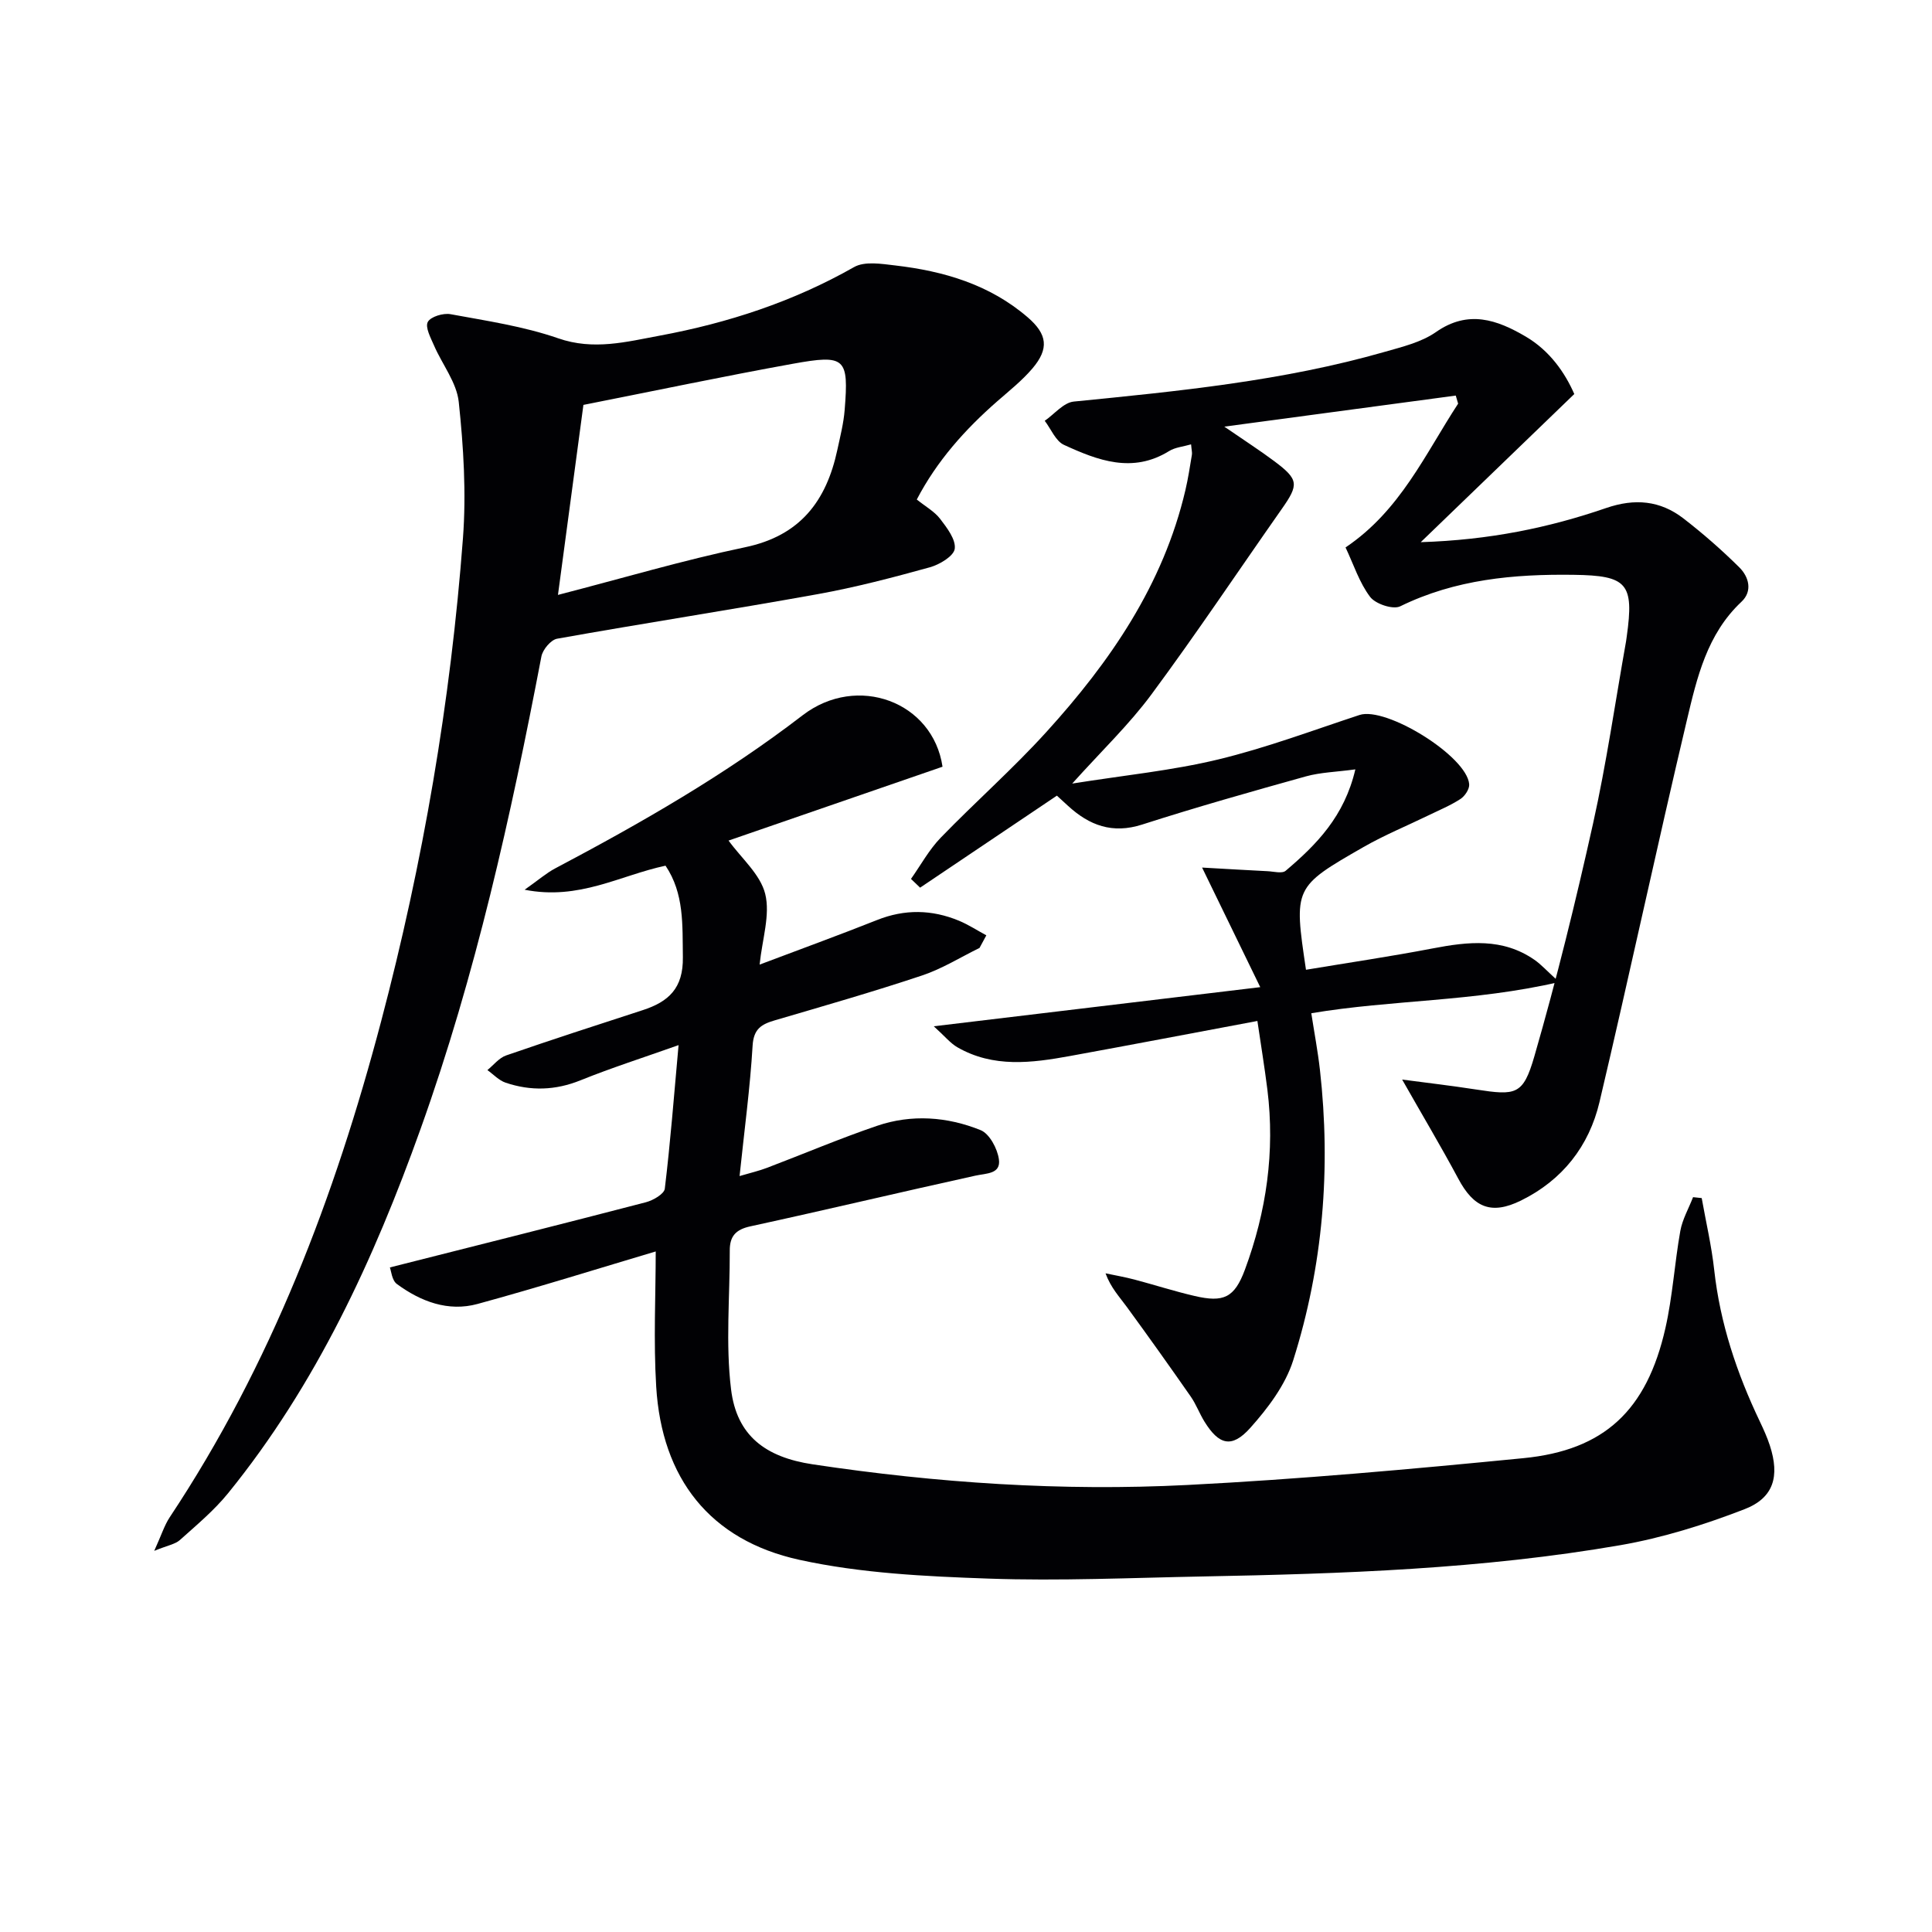
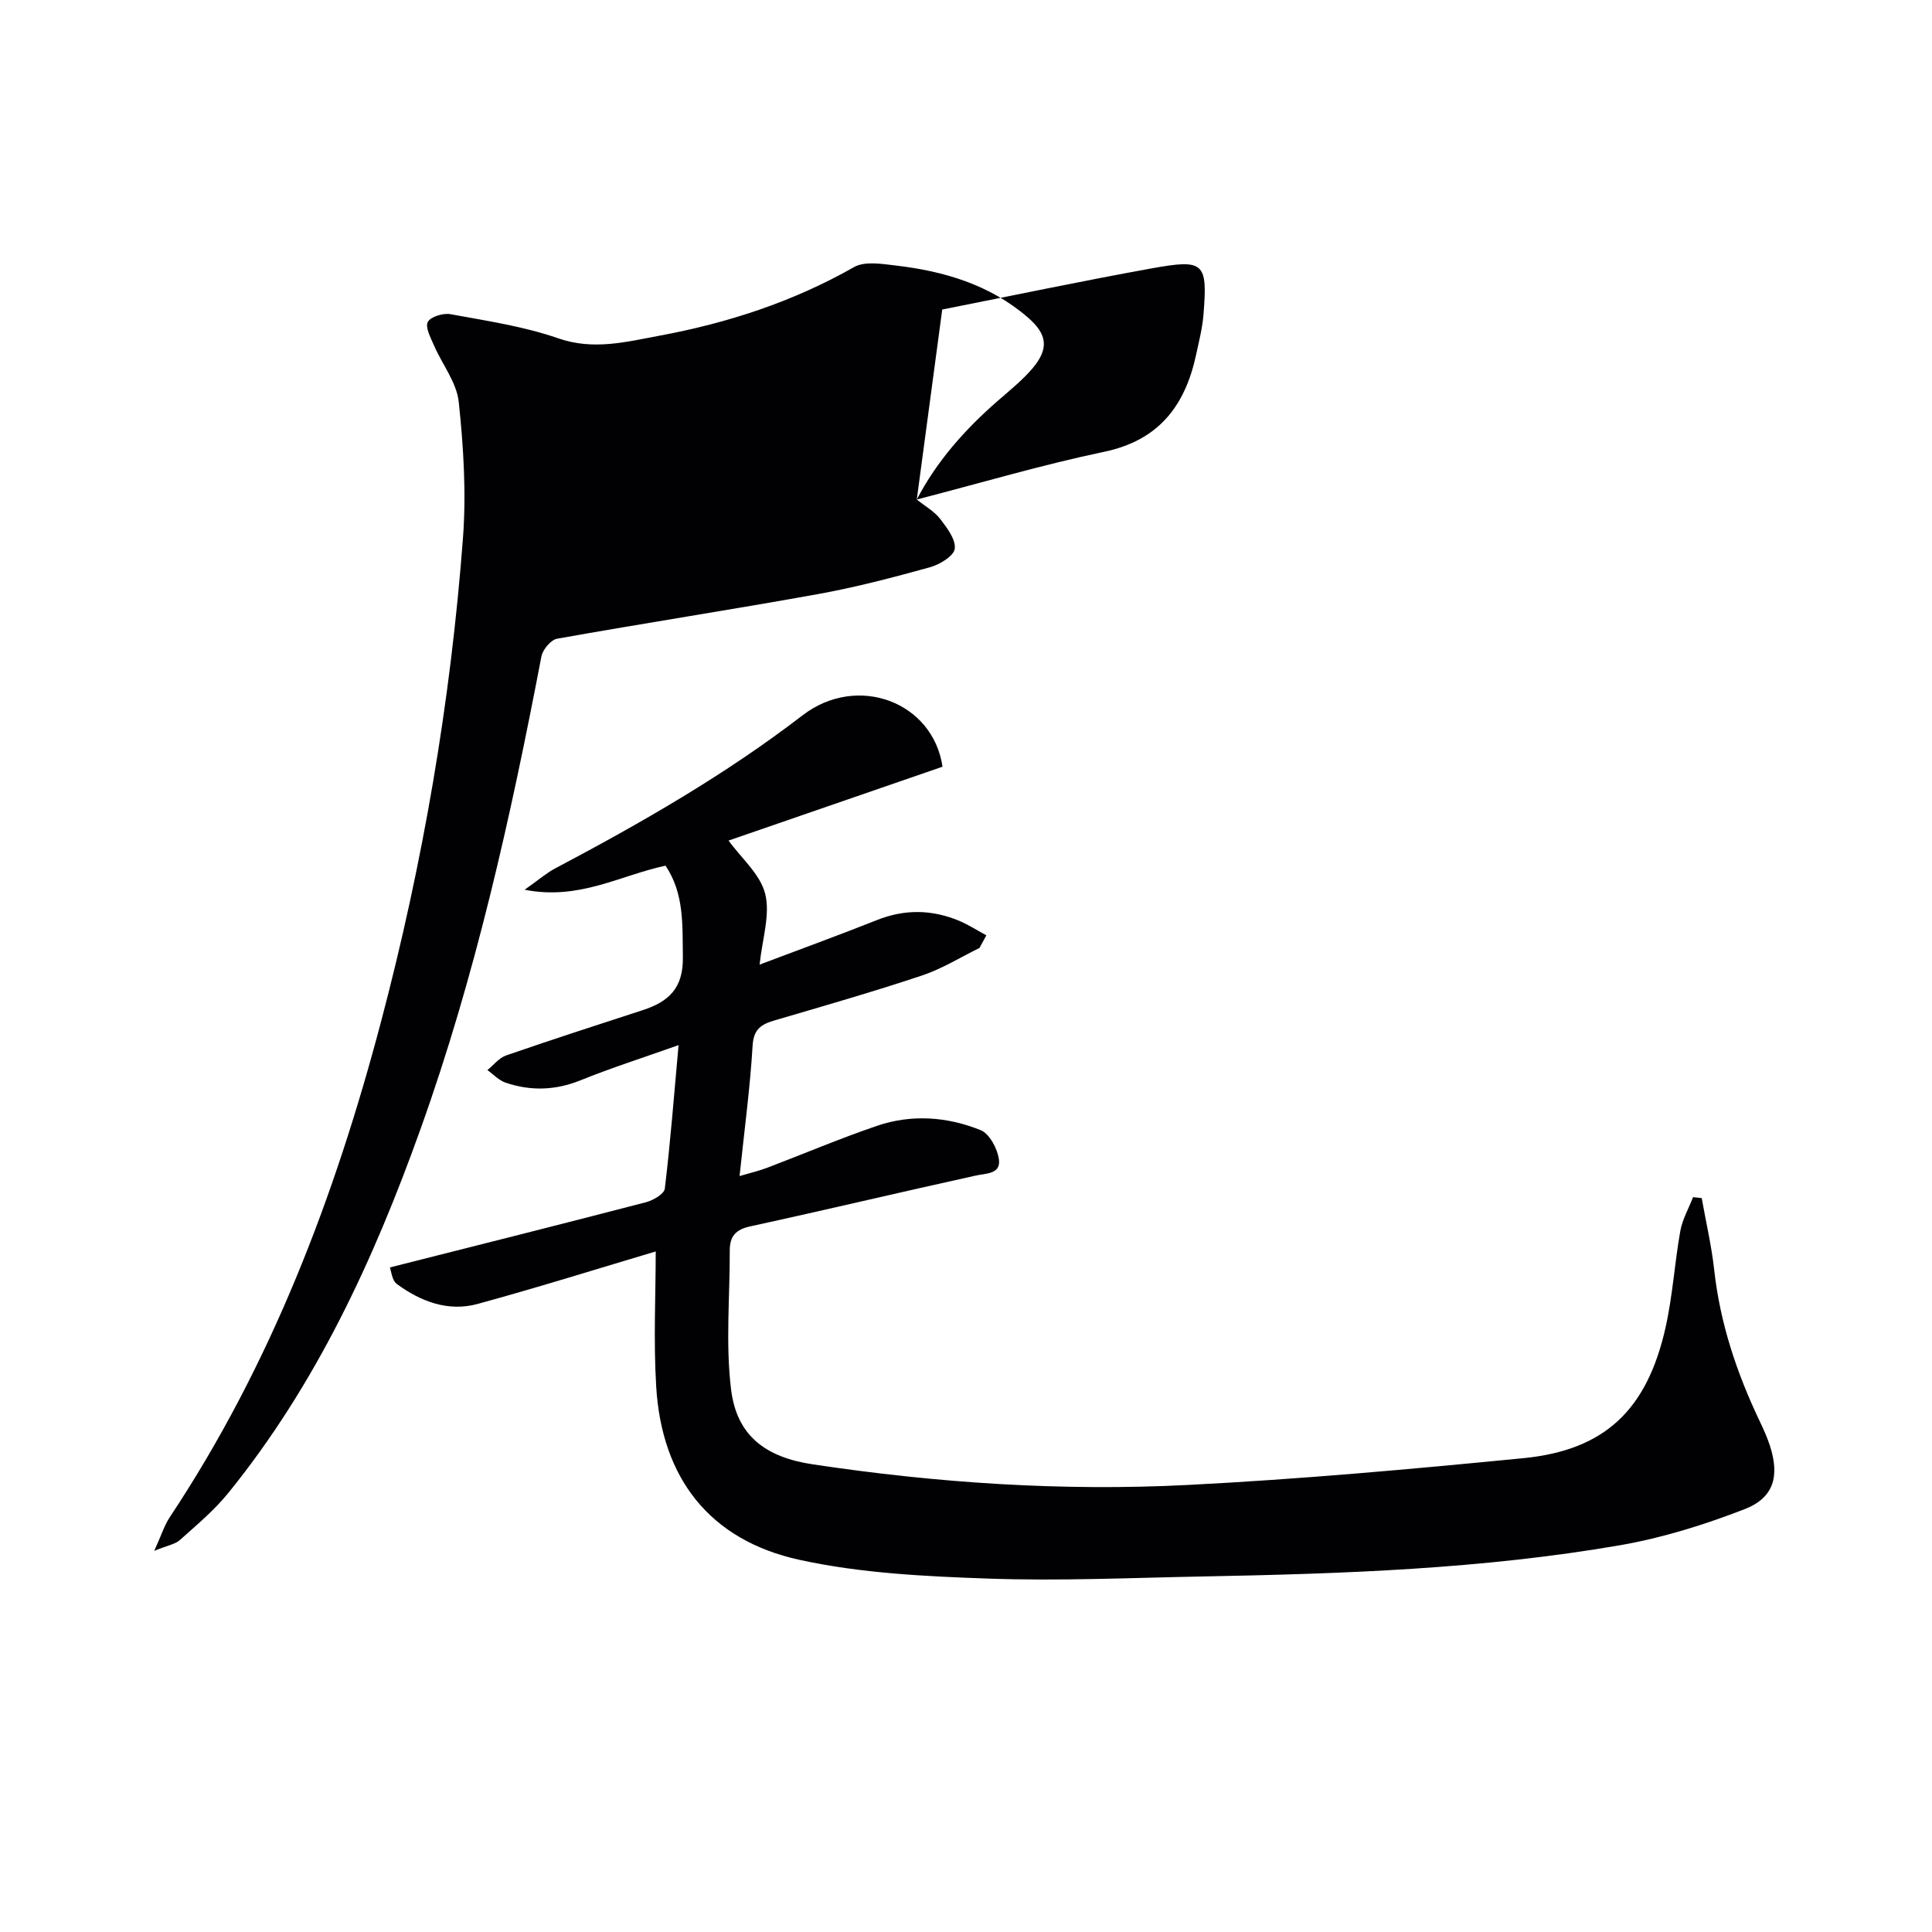
<svg xmlns="http://www.w3.org/2000/svg" enable-background="new 0 0 400 400" viewBox="0 0 400 400">
  <g fill="#010104">
-     <path d="m290.3 223.51c4.88.65 10.08 1.25 15.24 2.05 8.33 1.28 9.8 1.19 12.13-6.85 4.6-15.92 8.56-32.05 12.16-48.23 2.77-12.46 4.59-25.13 6.83-37.71.06-.33.1-.66.14-.99 1.54-10.99.11-12.62-10.97-12.77-12.4-.17-24.51.93-35.93 6.52-1.49.73-5.12-.48-6.23-1.95-2.23-2.94-3.41-6.69-5.09-10.24 11.34-7.62 16.48-19.33 23.31-29.77-.16-.56-.33-1.11-.49-1.67-15.46 2.07-30.91 4.15-47.92 6.43 4.33 2.98 7.43 4.97 10.37 7.17 5.05 3.79 5.1 4.8 1.49 9.93-8.98 12.79-17.66 25.8-26.96 38.36-4.6 6.22-10.29 11.65-16.39 18.44 10.84-1.73 20.68-2.69 30.21-4.99 9.92-2.39 19.55-6.01 29.27-9.21 5.5-1.81 22.26 8.54 22.71 14.34.08.99-.89 2.45-1.79 3.04-2.07 1.35-4.4 2.31-6.64 3.4-4.48 2.18-9.12 4.08-13.43 6.55-14.5 8.31-14.46 8.38-11.93 25.42 8.75-1.46 17.53-2.75 26.23-4.42 7.34-1.41 14.49-2.21 21.07 2.36 1.4.97 2.56 2.28 5.11 4.6-17.78 4.11-34.6 3.65-51.31 6.46.62 4.02 1.35 7.86 1.79 11.74 2.29 20.41.65 40.55-5.53 60.1-1.62 5.14-5.26 9.95-8.93 14.05-3.8 4.23-6.46 3.48-9.43-1.31-1.05-1.69-1.74-3.61-2.87-5.23-4.34-6.23-8.74-12.41-13.22-18.54-1.52-2.09-3.32-3.97-4.41-6.96 2 .42 4.02.77 5.99 1.29 4.16 1.1 8.27 2.43 12.46 3.4 5.98 1.39 8.24.39 10.41-5.46 4.45-12.01 6.24-24.45 4.65-37.25-.59-4.71-1.36-9.4-2.07-14.23-13.46 2.52-26.13 4.95-38.82 7.26-7.9 1.44-15.85 2.47-23.29-1.81-1.46-.84-2.59-2.27-4.89-4.35 23.24-2.78 44.74-5.36 67.59-8.1-4.12-8.47-7.73-15.9-12.04-24.76 5.49.31 9.51.55 13.54.75 1.28.06 3.02.55 3.77-.09 6.34-5.38 12.14-11.22 14.42-20.99-3.96.54-7.2.61-10.23 1.45-11.34 3.16-22.68 6.37-33.89 9.97-6.18 1.99-10.96.18-15.38-3.88-.72-.66-1.44-1.32-2.29-2.1-9.55 6.43-18.94 12.74-28.32 19.05-.63-.6-1.26-1.21-1.89-1.81 2.03-2.87 3.74-6.04 6.16-8.54 7.17-7.41 14.95-14.25 21.87-21.88 13.21-14.54 24.2-30.49 28.78-50.05.57-2.42.94-4.89 1.35-7.34.08-.46-.07-.97-.17-2.16-1.65.48-3.3.61-4.55 1.39-7.58 4.69-14.77 1.93-21.76-1.28-1.73-.79-2.68-3.28-3.99-4.99 2-1.38 3.9-3.77 6.01-3.98 21.66-2.15 43.31-4.26 64.34-10.28 3.66-1.05 7.62-1.99 10.65-4.11 6.68-4.67 12.65-2.55 18.58.93 5.01 2.94 8.16 7.55 10.06 11.9-10.62 10.24-20.7 19.97-31.79 30.67 14.23-.45 26.49-2.98 38.39-7.07 5.93-2.04 11.18-1.56 15.99 2.15 4.05 3.13 7.94 6.53 11.57 10.13 1.98 1.96 2.81 4.93.44 7.14-7.12 6.68-9.2 15.69-11.29 24.51-6.23 26.3-11.88 52.74-18.09 79.05-2.16 9.13-7.67 16.18-16.28 20.41-6.1 2.99-9.76 1.49-12.97-4.56-3.6-6.72-7.49-13.23-11.61-20.5z" />
    <path d="m195.14 158.74c-15.14 5.23-30.03 10.36-44.3 15.29 2.66 3.67 6.59 7 7.59 11.05 1.07 4.34-.62 9.36-1.16 14.63 8.62-3.26 16.52-6.13 24.32-9.23 5.72-2.28 11.34-2.18 16.94.14 1.97.82 3.79 2.01 5.68 3.03-.47.87-.94 1.74-1.41 2.61-3.96 1.94-7.77 4.33-11.92 5.71-10.07 3.36-20.28 6.29-30.47 9.28-2.75.81-4.38 1.75-4.59 5.23-.52 8.74-1.7 17.44-2.7 27.01 2.35-.69 4.05-1.08 5.67-1.7 7.6-2.89 15.1-6.08 22.79-8.7 7.15-2.44 14.53-1.9 21.44.89 1.84.74 3.48 3.82 3.79 6.03.44 3.09-2.58 2.89-4.88 3.4-15.54 3.42-31.02 7.11-46.57 10.49-3.05.66-4.28 2.06-4.27 5.01.03 9.59-.89 19.29.27 28.75 1.17 9.59 7.13 14.04 16.88 15.51 25.73 3.87 51.62 5.6 77.58 4.28 23.22-1.18 46.41-3.28 69.56-5.55 16.81-1.64 25.57-9.92 29.42-26.9 1.5-6.61 1.9-13.46 3.09-20.14.43-2.41 1.74-4.67 2.64-7 .6.06 1.19.13 1.79.19.88 4.96 2.04 9.89 2.59 14.89 1.22 11.05 4.68 21.37 9.43 31.33.78 1.64 1.54 3.31 2.1 5.04 2.04 6.3.84 10.8-5.27 13.16-8.29 3.21-16.94 5.92-25.68 7.44-28.58 4.95-57.52 5.93-86.47 6.48-14.81.28-29.65.96-44.43.44-13.07-.46-26.35-1.1-39.06-3.88-18.6-4.07-28.52-16.9-29.67-35.85-.58-9.52-.1-19.1-.1-28-11.49 3.41-24.12 7.38-36.89 10.87-6.08 1.66-11.76-.5-16.7-4.13-1.04-.76-1.18-2.75-1.45-3.43 18.03-4.56 35.54-8.95 53.01-13.5 1.5-.39 3.78-1.71 3.91-2.81 1.15-9.51 1.89-19.08 2.85-29.72-7.32 2.6-13.9 4.7-20.29 7.28-5.21 2.11-10.32 2.25-15.51.5-1.4-.47-2.53-1.72-3.78-2.61 1.28-1.04 2.41-2.52 3.87-3.03 9.39-3.25 18.84-6.31 28.29-9.38 5.35-1.74 8.41-4.52 8.31-10.97-.1-6.68.3-13.16-3.59-18.94-9.44 2.01-17.87 7.21-29.17 4.98 2.92-2.06 4.51-3.46 6.33-4.42 17.8-9.41 35.21-19.38 51.25-31.72 11.29-8.64 26.95-2.79 28.94 10.67z" />
-     <path d="m189.81 103.42c1.83 1.47 3.67 2.48 4.84 4.01 1.41 1.85 3.27 4.26 3.02 6.19-.2 1.51-3.13 3.27-5.15 3.83-7.66 2.12-15.39 4.15-23.21 5.56-17.96 3.24-36 6.02-53.97 9.23-1.29.23-2.98 2.25-3.25 3.68-6.33 33.11-13.61 65.96-25 97.77-9.68 27.05-21.61 52.96-39.86 75.46-2.91 3.58-6.53 6.6-9.99 9.7-.97.87-2.53 1.1-5.31 2.24 1.5-3.29 2.11-5.31 3.23-6.99 20.93-31.52 34.16-66.31 43.75-102.65 8.67-32.83 14.39-66.19 16.94-100.03.7-9.33.12-18.86-.87-28.19-.42-4.03-3.42-7.77-5.12-11.7-.69-1.59-1.87-3.77-1.29-4.87s3.21-1.89 4.71-1.61c7.49 1.38 15.13 2.51 22.28 4.99 7.33 2.55 14.14.73 21.04-.55 14.11-2.62 27.62-7.03 40.22-14.19 2.21-1.26 5.71-.67 8.54-.34 10.05 1.17 19.54 3.95 27.42 10.74 4.04 3.49 4.48 6.46.96 10.6-2.14 2.51-4.79 4.61-7.29 6.8-6.65 5.82-12.46 12.31-16.64 20.32zm-74.29 19.75c13.43-3.47 25.98-7.2 38.75-9.87 11.41-2.38 16.82-9.58 19.09-20.15.59-2.75 1.3-5.5 1.52-8.29.86-10.77.17-11.52-10.76-9.54-14.32 2.59-28.56 5.59-43.33 8.51-1.67 12.5-3.39 25.28-5.27 39.34z" />
+     <path d="m189.81 103.42c1.83 1.47 3.67 2.48 4.84 4.01 1.41 1.85 3.27 4.26 3.02 6.19-.2 1.51-3.13 3.27-5.15 3.83-7.66 2.12-15.39 4.15-23.21 5.56-17.96 3.24-36 6.02-53.97 9.23-1.29.23-2.98 2.25-3.25 3.68-6.33 33.11-13.61 65.96-25 97.77-9.68 27.05-21.61 52.96-39.86 75.46-2.91 3.58-6.53 6.6-9.99 9.7-.97.87-2.53 1.1-5.31 2.24 1.5-3.29 2.11-5.31 3.23-6.99 20.93-31.52 34.16-66.31 43.75-102.65 8.67-32.83 14.39-66.19 16.94-100.03.7-9.33.12-18.86-.87-28.19-.42-4.03-3.42-7.77-5.12-11.7-.69-1.59-1.87-3.77-1.29-4.87s3.21-1.89 4.71-1.61c7.49 1.38 15.13 2.51 22.28 4.99 7.33 2.55 14.14.73 21.04-.55 14.11-2.62 27.62-7.03 40.22-14.19 2.21-1.26 5.71-.67 8.54-.34 10.05 1.17 19.54 3.95 27.42 10.74 4.04 3.49 4.48 6.46.96 10.6-2.14 2.51-4.79 4.61-7.29 6.8-6.65 5.82-12.46 12.31-16.64 20.32zc13.43-3.47 25.98-7.2 38.75-9.87 11.41-2.38 16.82-9.58 19.09-20.15.59-2.75 1.3-5.5 1.52-8.29.86-10.77.17-11.52-10.76-9.54-14.32 2.59-28.56 5.59-43.33 8.51-1.67 12.5-3.39 25.28-5.27 39.34z" />
  </g>
</svg>